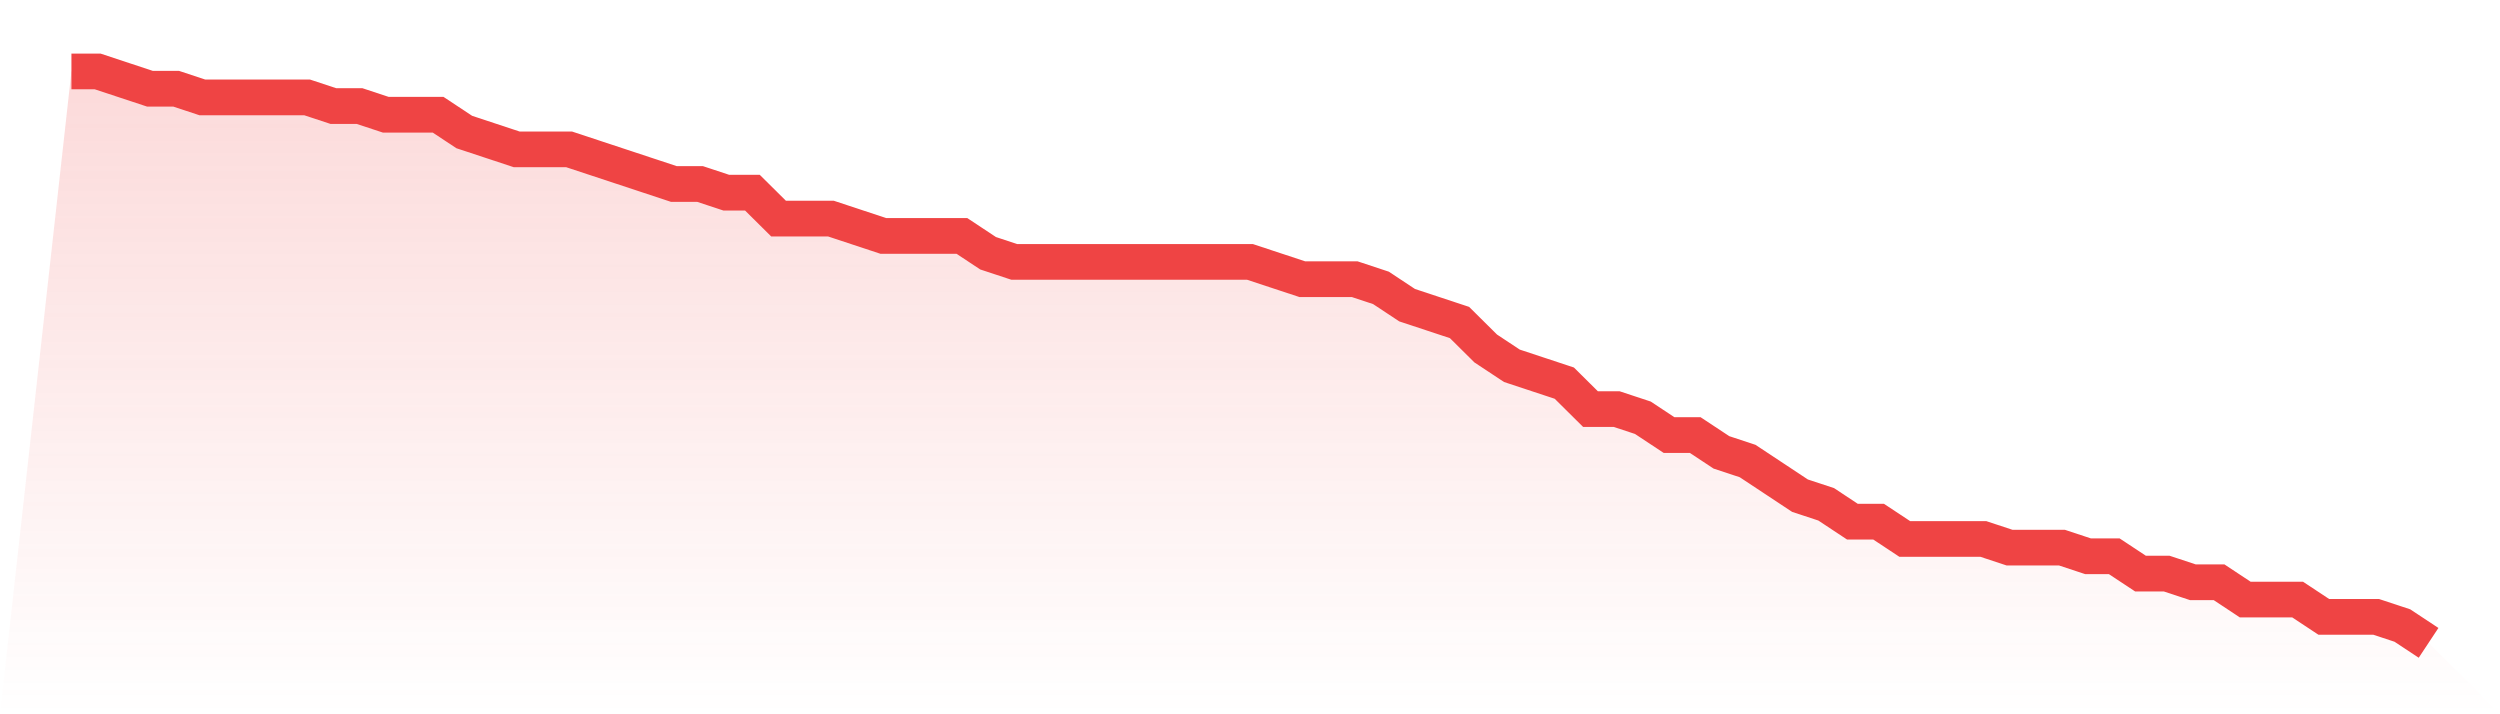
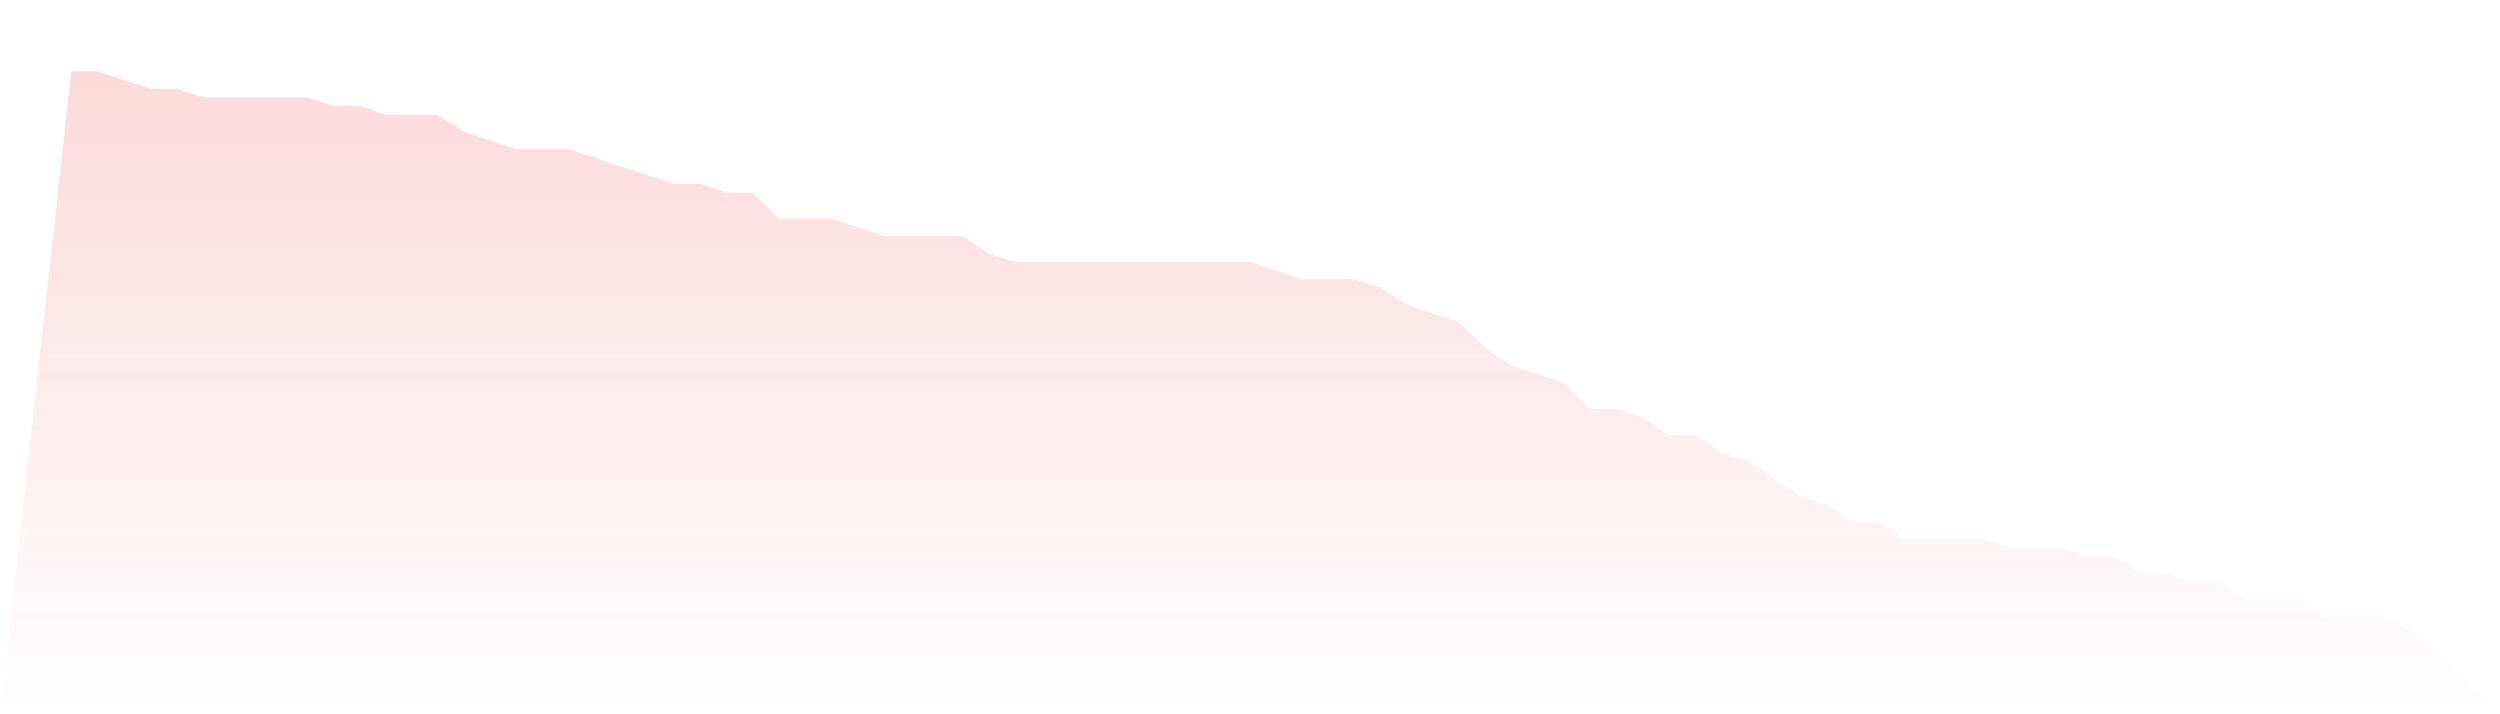
<svg xmlns="http://www.w3.org/2000/svg" viewBox="0 0 140 40">
  <defs>
    <linearGradient id="gradient" x1="0" x2="0" y1="0" y2="1">
      <stop offset="0%" stop-color="#ef4444" stop-opacity="0.2" />
      <stop offset="100%" stop-color="#ef4444" stop-opacity="0" />
    </linearGradient>
  </defs>
  <path d="M4,4 L4,4 L5.467,4 L6.933,4.485 L8.4,4.97 L9.867,4.97 L11.333,5.455 L12.8,5.455 L14.267,5.455 L15.733,5.455 L17.2,5.455 L18.667,5.939 L20.133,5.939 L21.6,6.424 L23.067,6.424 L24.533,6.424 L26,7.394 L27.467,7.879 L28.933,8.364 L30.4,8.364 L31.867,8.364 L33.333,8.848 L34.8,9.333 L36.267,9.818 L37.733,10.303 L39.2,10.303 L40.667,10.788 L42.133,10.788 L43.6,12.242 L45.067,12.242 L46.533,12.242 L48,12.727 L49.467,13.212 L50.933,13.212 L52.4,13.212 L53.867,13.212 L55.333,14.182 L56.8,14.667 L58.267,14.667 L59.733,14.667 L61.2,14.667 L62.667,14.667 L64.133,14.667 L65.6,14.667 L67.067,14.667 L68.533,14.667 L70,14.667 L71.467,15.152 L72.933,15.636 L74.4,15.636 L75.867,15.636 L77.333,16.121 L78.8,17.091 L80.267,17.576 L81.733,18.061 L83.2,19.515 L84.667,20.485 L86.133,20.97 L87.6,21.455 L89.067,22.909 L90.533,22.909 L92,23.394 L93.467,24.364 L94.933,24.364 L96.4,25.333 L97.867,25.818 L99.333,26.788 L100.8,27.758 L102.267,28.242 L103.733,29.212 L105.2,29.212 L106.667,30.182 L108.133,30.182 L109.6,30.182 L111.067,30.182 L112.533,30.667 L114,30.667 L115.467,30.667 L116.933,31.152 L118.4,31.152 L119.867,32.121 L121.333,32.121 L122.8,32.606 L124.267,32.606 L125.733,33.576 L127.2,33.576 L128.667,33.576 L130.133,34.545 L131.6,34.545 L133.067,34.545 L134.533,35.03 L136,36 L140,40 L0,40 z" fill="url(#gradient)" />
-   <path d="M4,4 L4,4 L5.467,4 L6.933,4.485 L8.4,4.97 L9.867,4.97 L11.333,5.455 L12.8,5.455 L14.267,5.455 L15.733,5.455 L17.2,5.455 L18.667,5.939 L20.133,5.939 L21.6,6.424 L23.067,6.424 L24.533,6.424 L26,7.394 L27.467,7.879 L28.933,8.364 L30.4,8.364 L31.867,8.364 L33.333,8.848 L34.8,9.333 L36.267,9.818 L37.733,10.303 L39.2,10.303 L40.667,10.788 L42.133,10.788 L43.6,12.242 L45.067,12.242 L46.533,12.242 L48,12.727 L49.467,13.212 L50.933,13.212 L52.4,13.212 L53.867,13.212 L55.333,14.182 L56.8,14.667 L58.267,14.667 L59.733,14.667 L61.2,14.667 L62.667,14.667 L64.133,14.667 L65.6,14.667 L67.067,14.667 L68.533,14.667 L70,14.667 L71.467,15.152 L72.933,15.636 L74.4,15.636 L75.867,15.636 L77.333,16.121 L78.8,17.091 L80.267,17.576 L81.733,18.061 L83.2,19.515 L84.667,20.485 L86.133,20.97 L87.6,21.455 L89.067,22.909 L90.533,22.909 L92,23.394 L93.467,24.364 L94.933,24.364 L96.4,25.333 L97.867,25.818 L99.333,26.788 L100.8,27.758 L102.267,28.242 L103.733,29.212 L105.2,29.212 L106.667,30.182 L108.133,30.182 L109.6,30.182 L111.067,30.182 L112.533,30.667 L114,30.667 L115.467,30.667 L116.933,31.152 L118.4,31.152 L119.867,32.121 L121.333,32.121 L122.8,32.606 L124.267,32.606 L125.733,33.576 L127.2,33.576 L128.667,33.576 L130.133,34.545 L131.6,34.545 L133.067,34.545 L134.533,35.03 L136,36" fill="none" stroke="#ef4444" stroke-width="2" />
</svg>